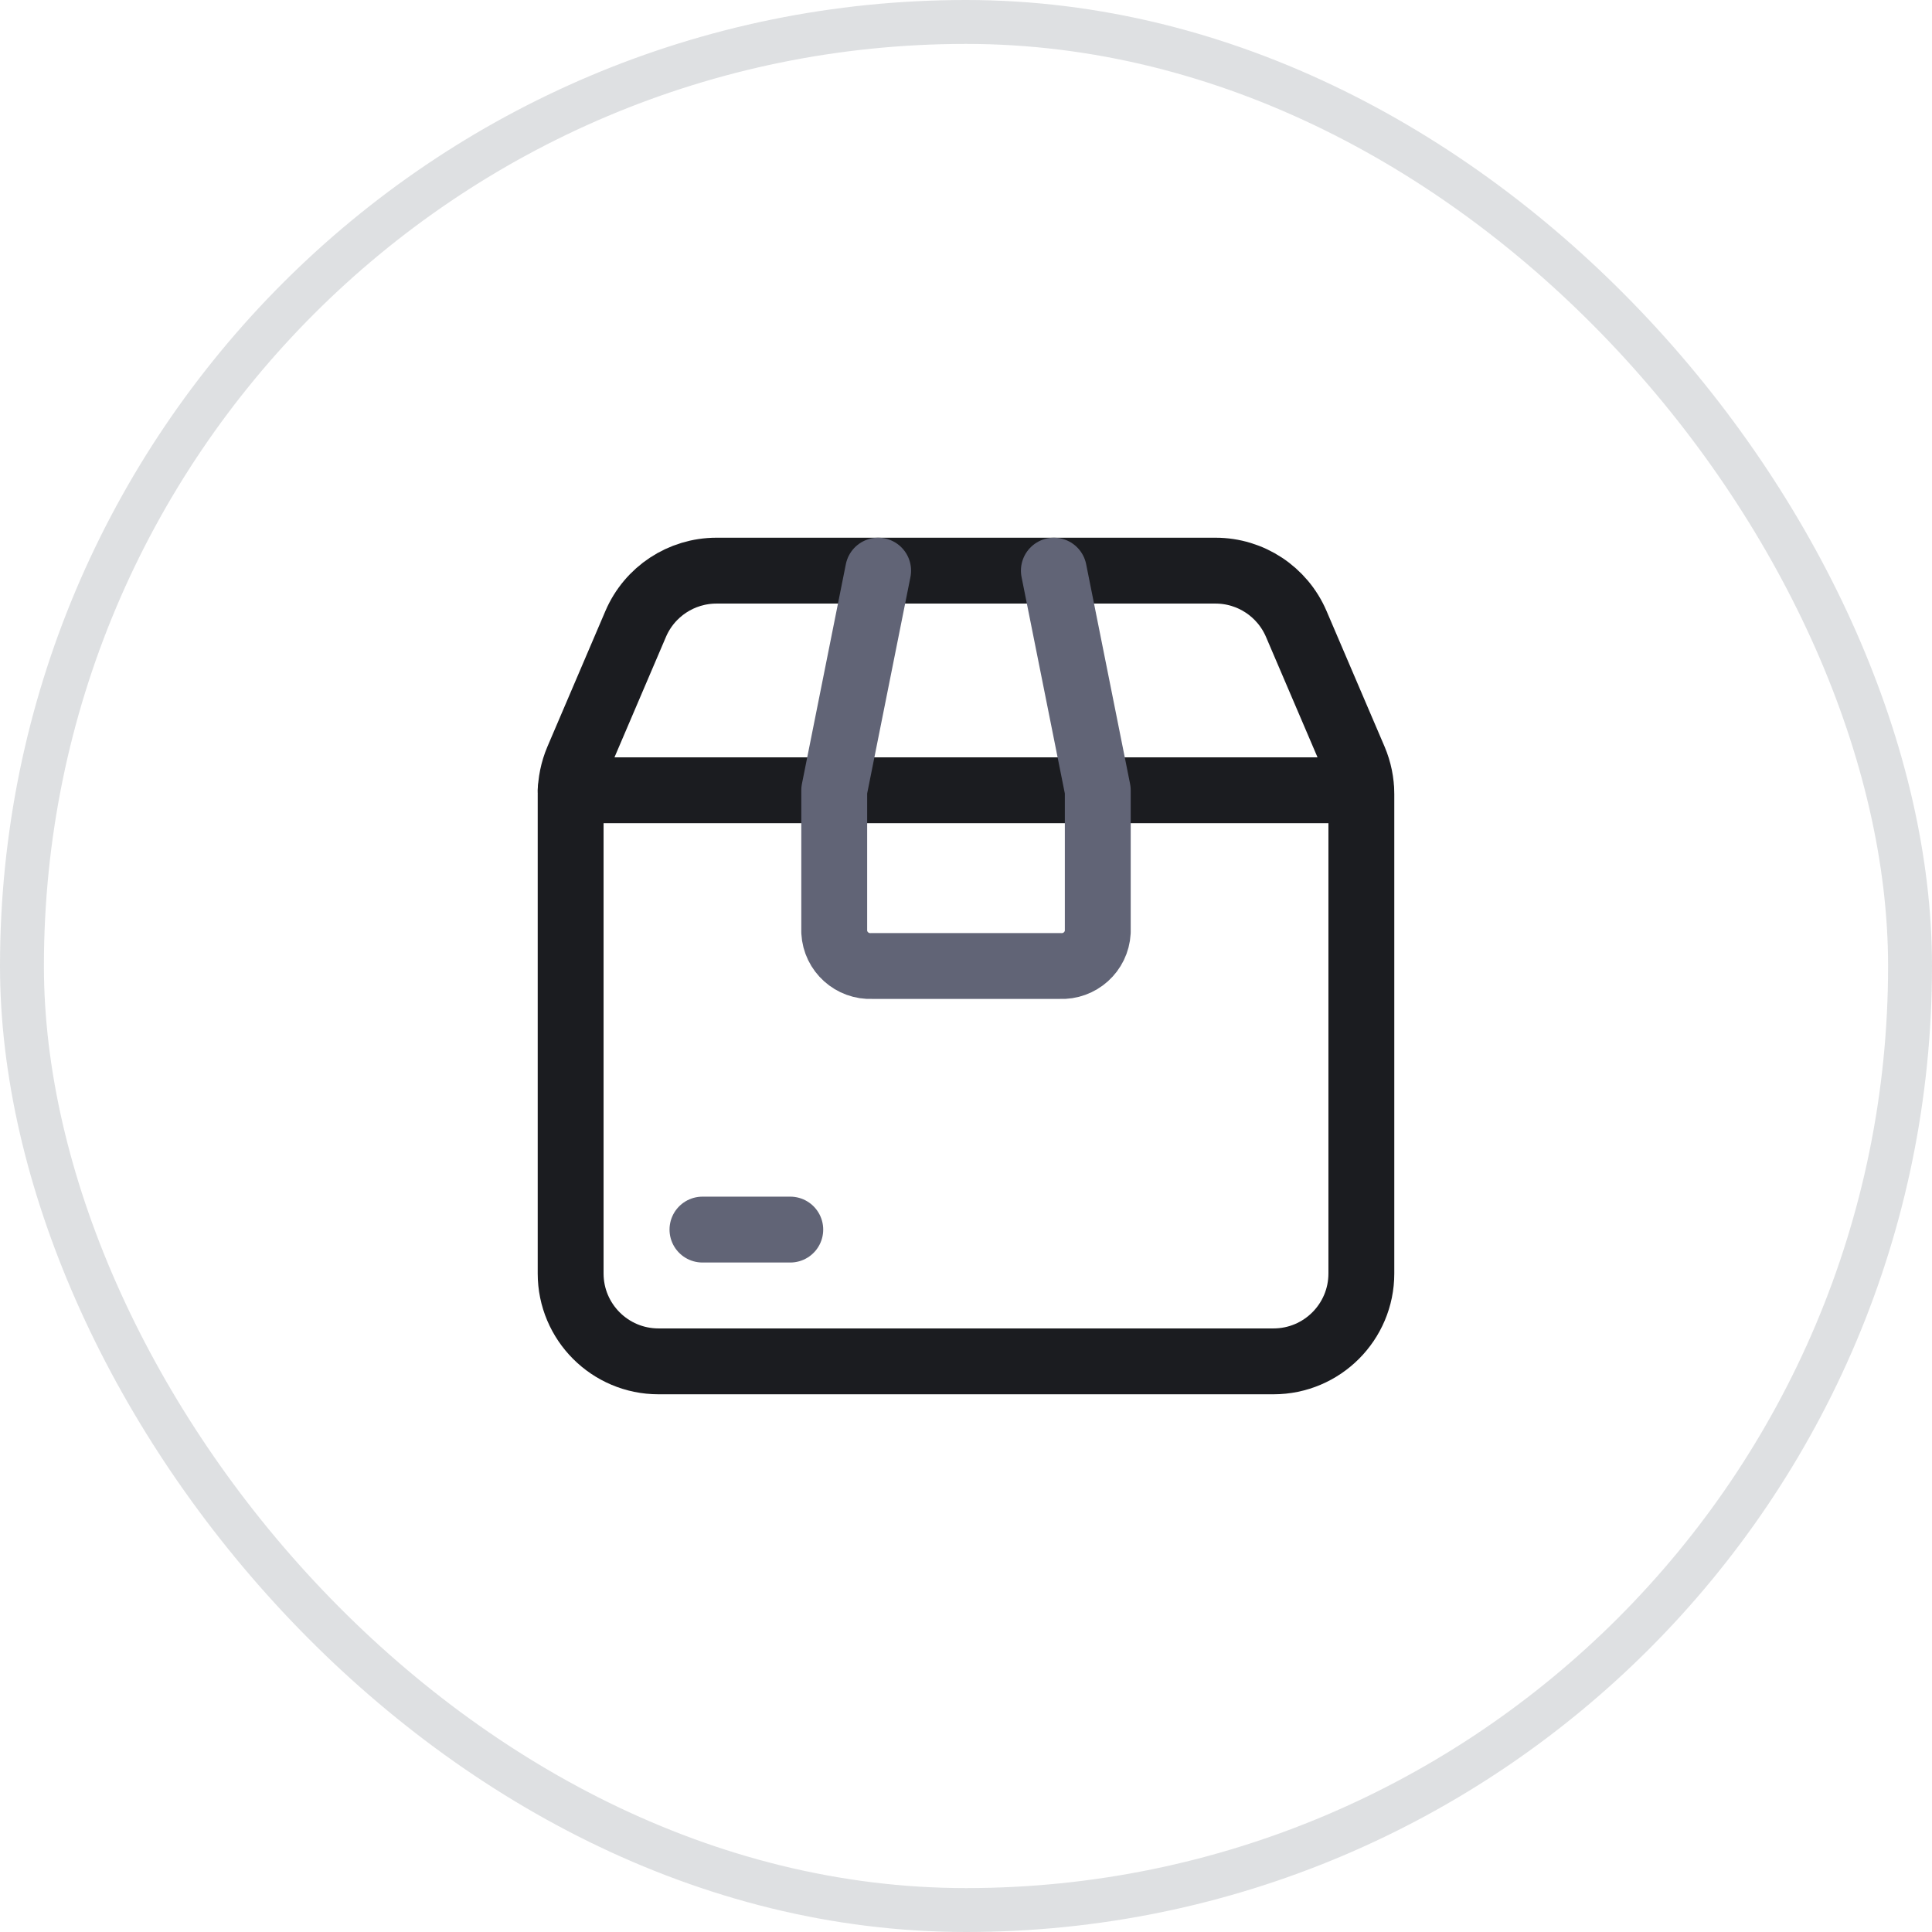
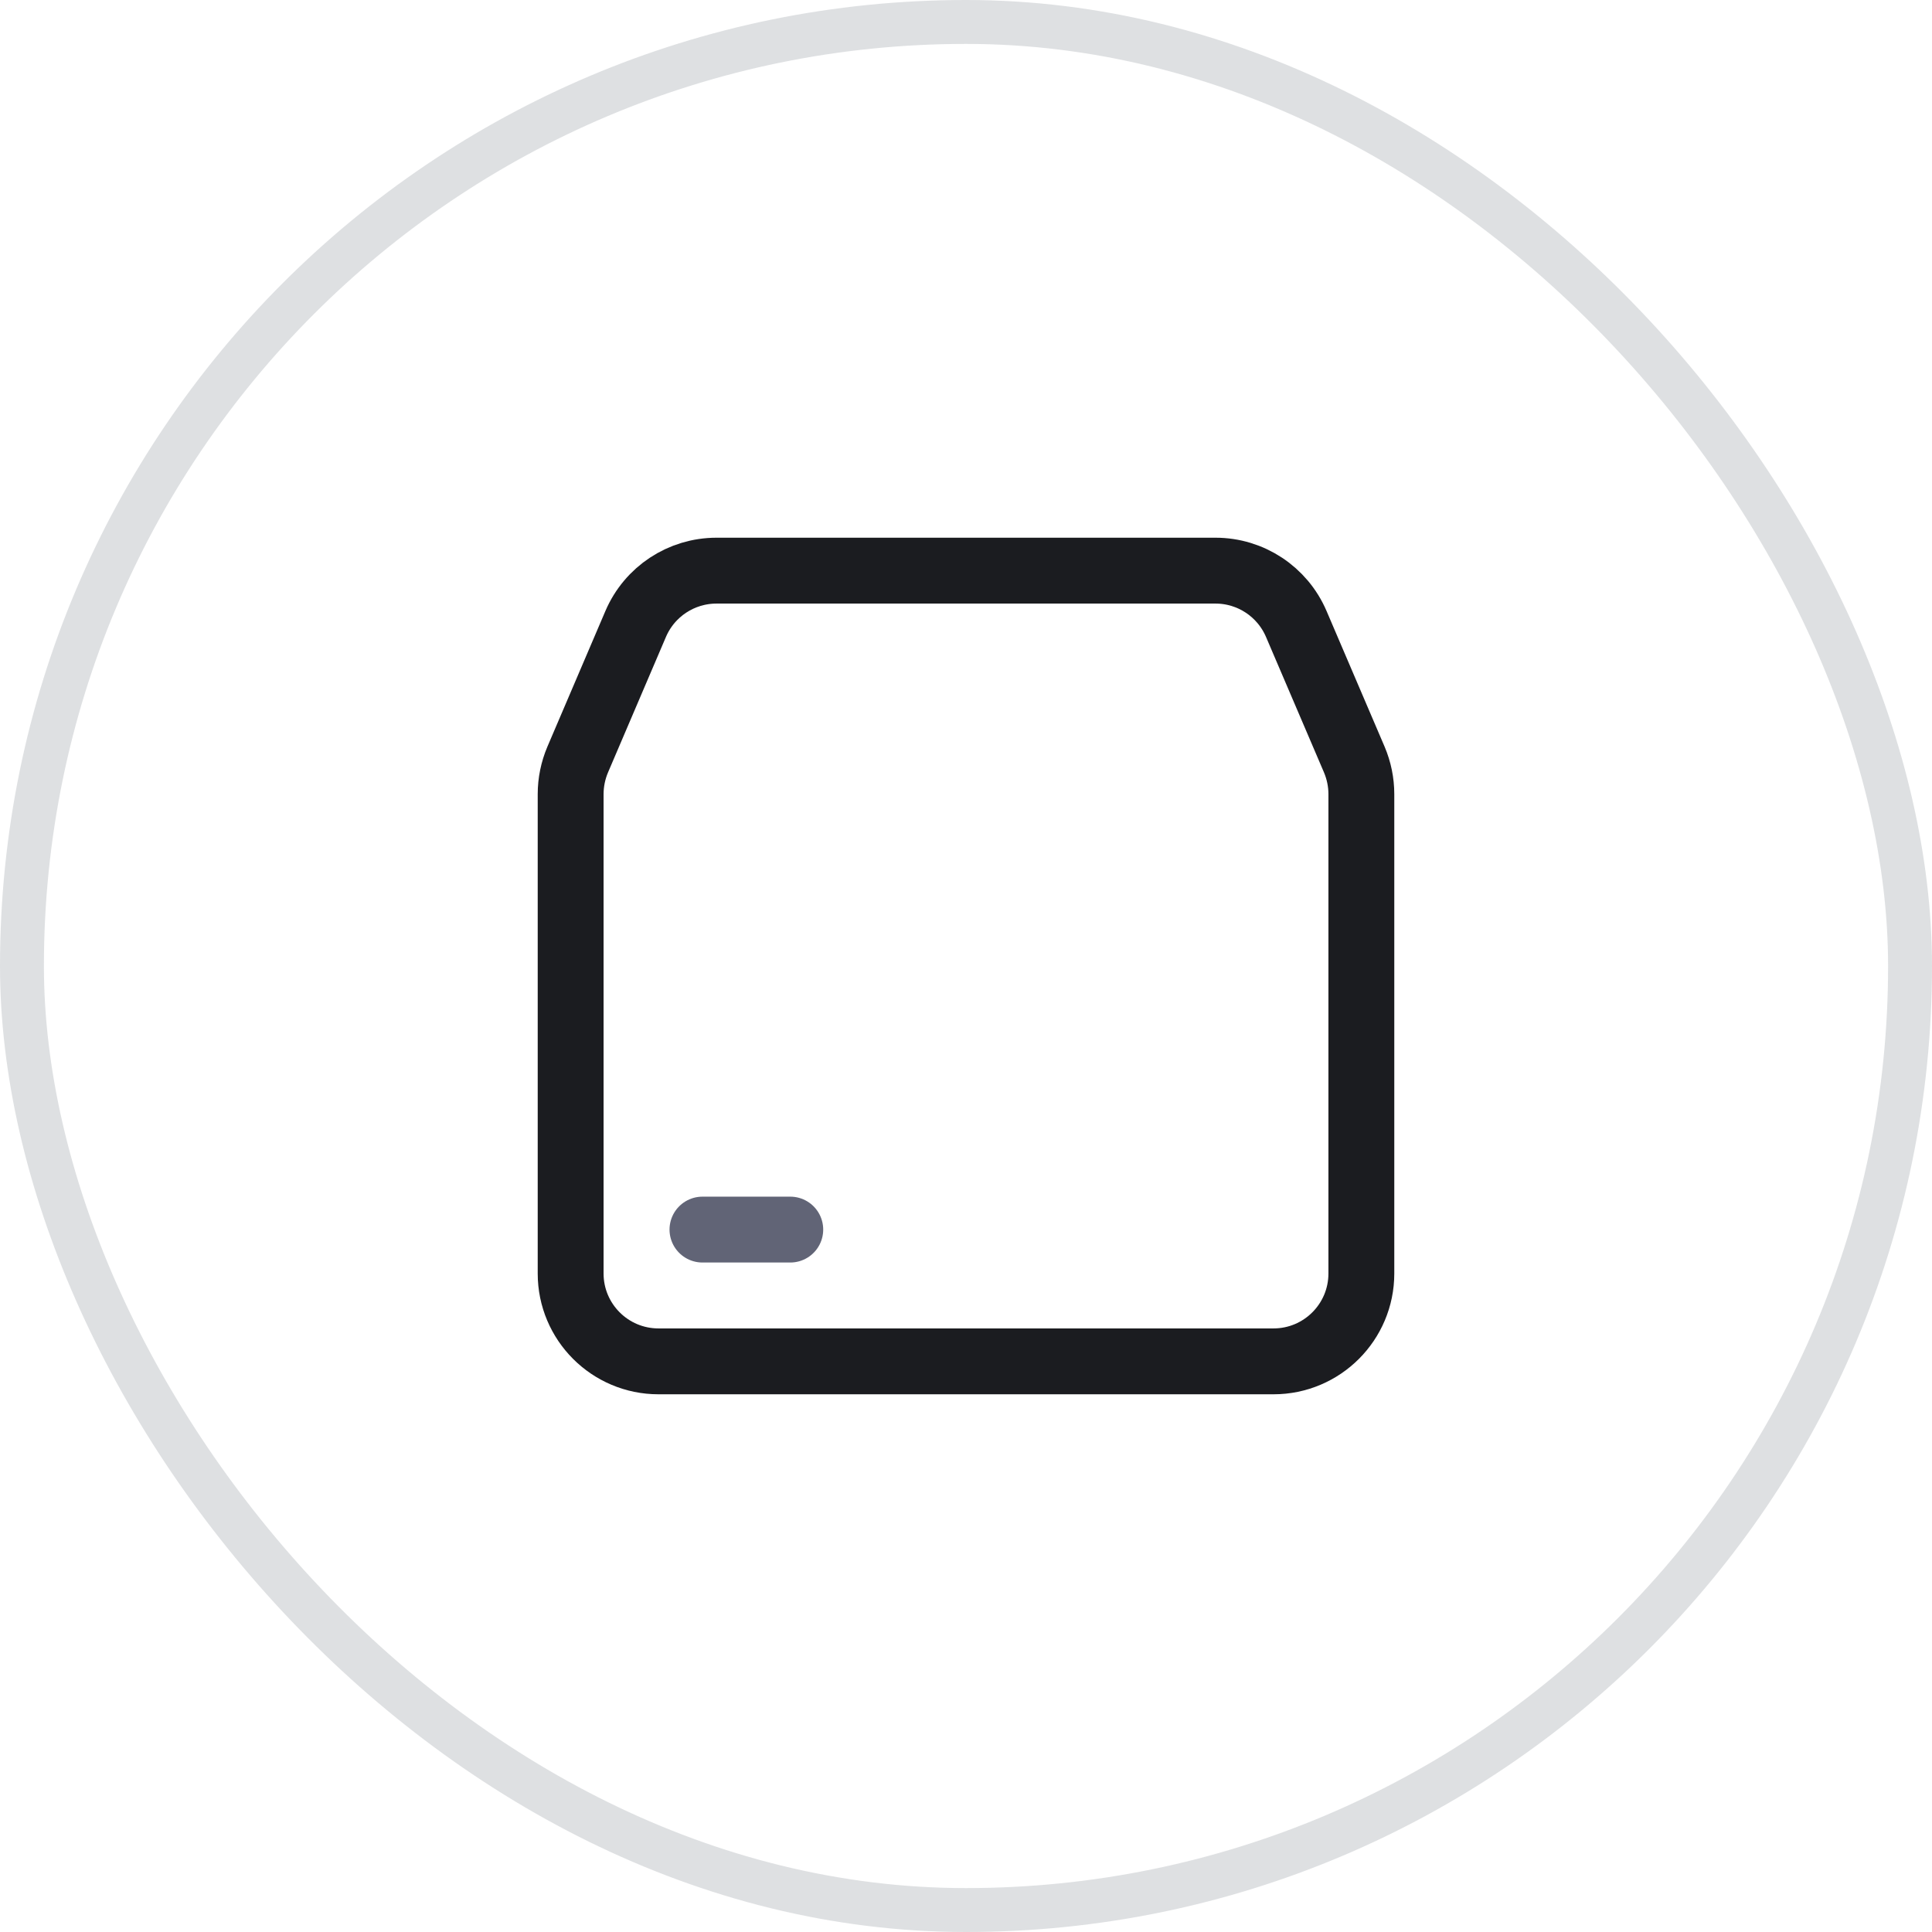
<svg xmlns="http://www.w3.org/2000/svg" width="44" height="44" viewBox="0 0 44 44" fill="none">
  <path fill-rule="evenodd" clip-rule="evenodd" d="M31.004 18.087V29.003C31.004 30.108 30.108 31.004 29.003 31.004H14.997C13.892 31.004 12.996 30.108 12.996 29.003V18.087C12.996 17.816 13.051 17.548 13.157 17.298L14.478 14.208C14.794 13.472 15.517 12.996 16.318 12.996H27.683C28.483 12.996 29.207 13.474 29.522 14.211L30.843 17.298C30.949 17.548 31.004 17.816 31.004 18.087Z" stroke="#1B1C20" stroke-width="1.5" stroke-linecap="round" stroke-linejoin="round" />
-   <path d="M12.996 17.998H30.994" stroke="#1B1C20" stroke-width="1.5" stroke-linecap="round" stroke-linejoin="round" />
-   <path d="M24.001 12.996L25.001 17.998V21.225C24.977 21.676 24.592 22.022 24.141 22H19.859C19.408 22.022 19.023 21.676 18.999 21.225V17.998L19.999 12.996" stroke="#616476" stroke-width="1.5" stroke-linecap="round" stroke-linejoin="round" />
  <path d="M15.998 28.003H17.998" stroke="#616476" stroke-width="1.5" stroke-linecap="round" stroke-linejoin="round" />
  <rect x="0.5" y="0.5" width="43" height="43" rx="21.5" stroke="#525B67" stroke-opacity="0.19" />
</svg>